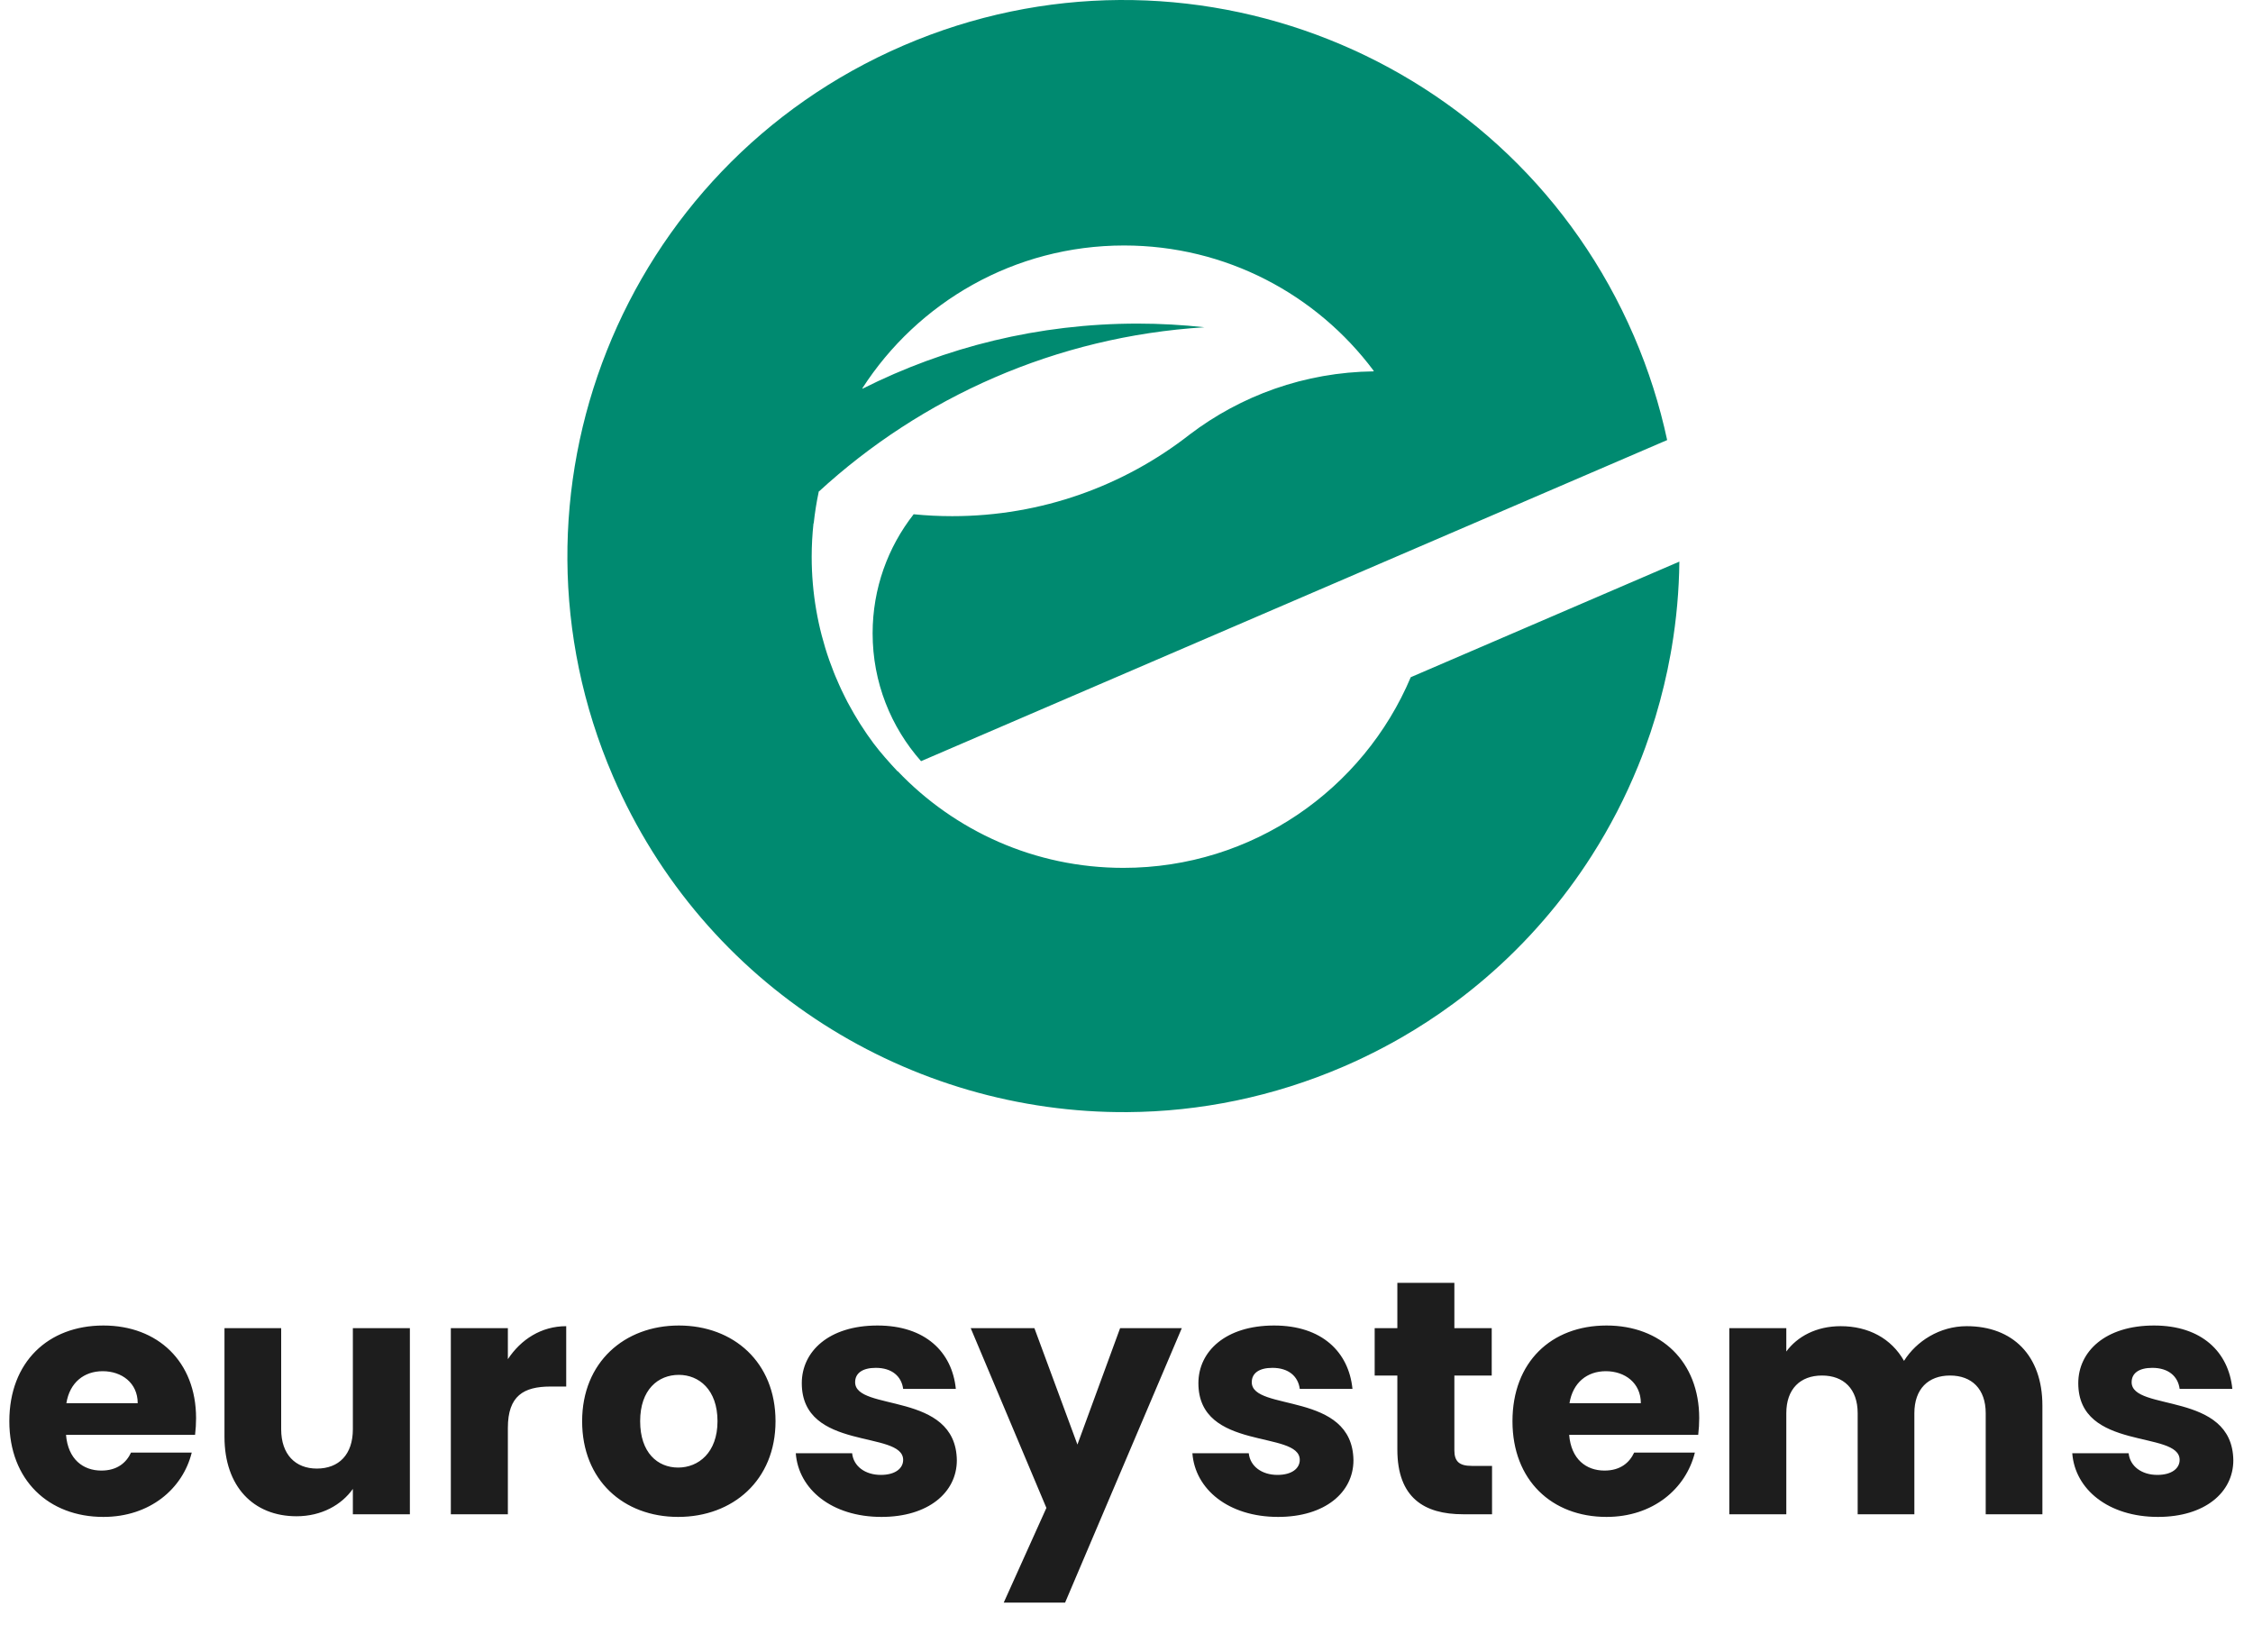
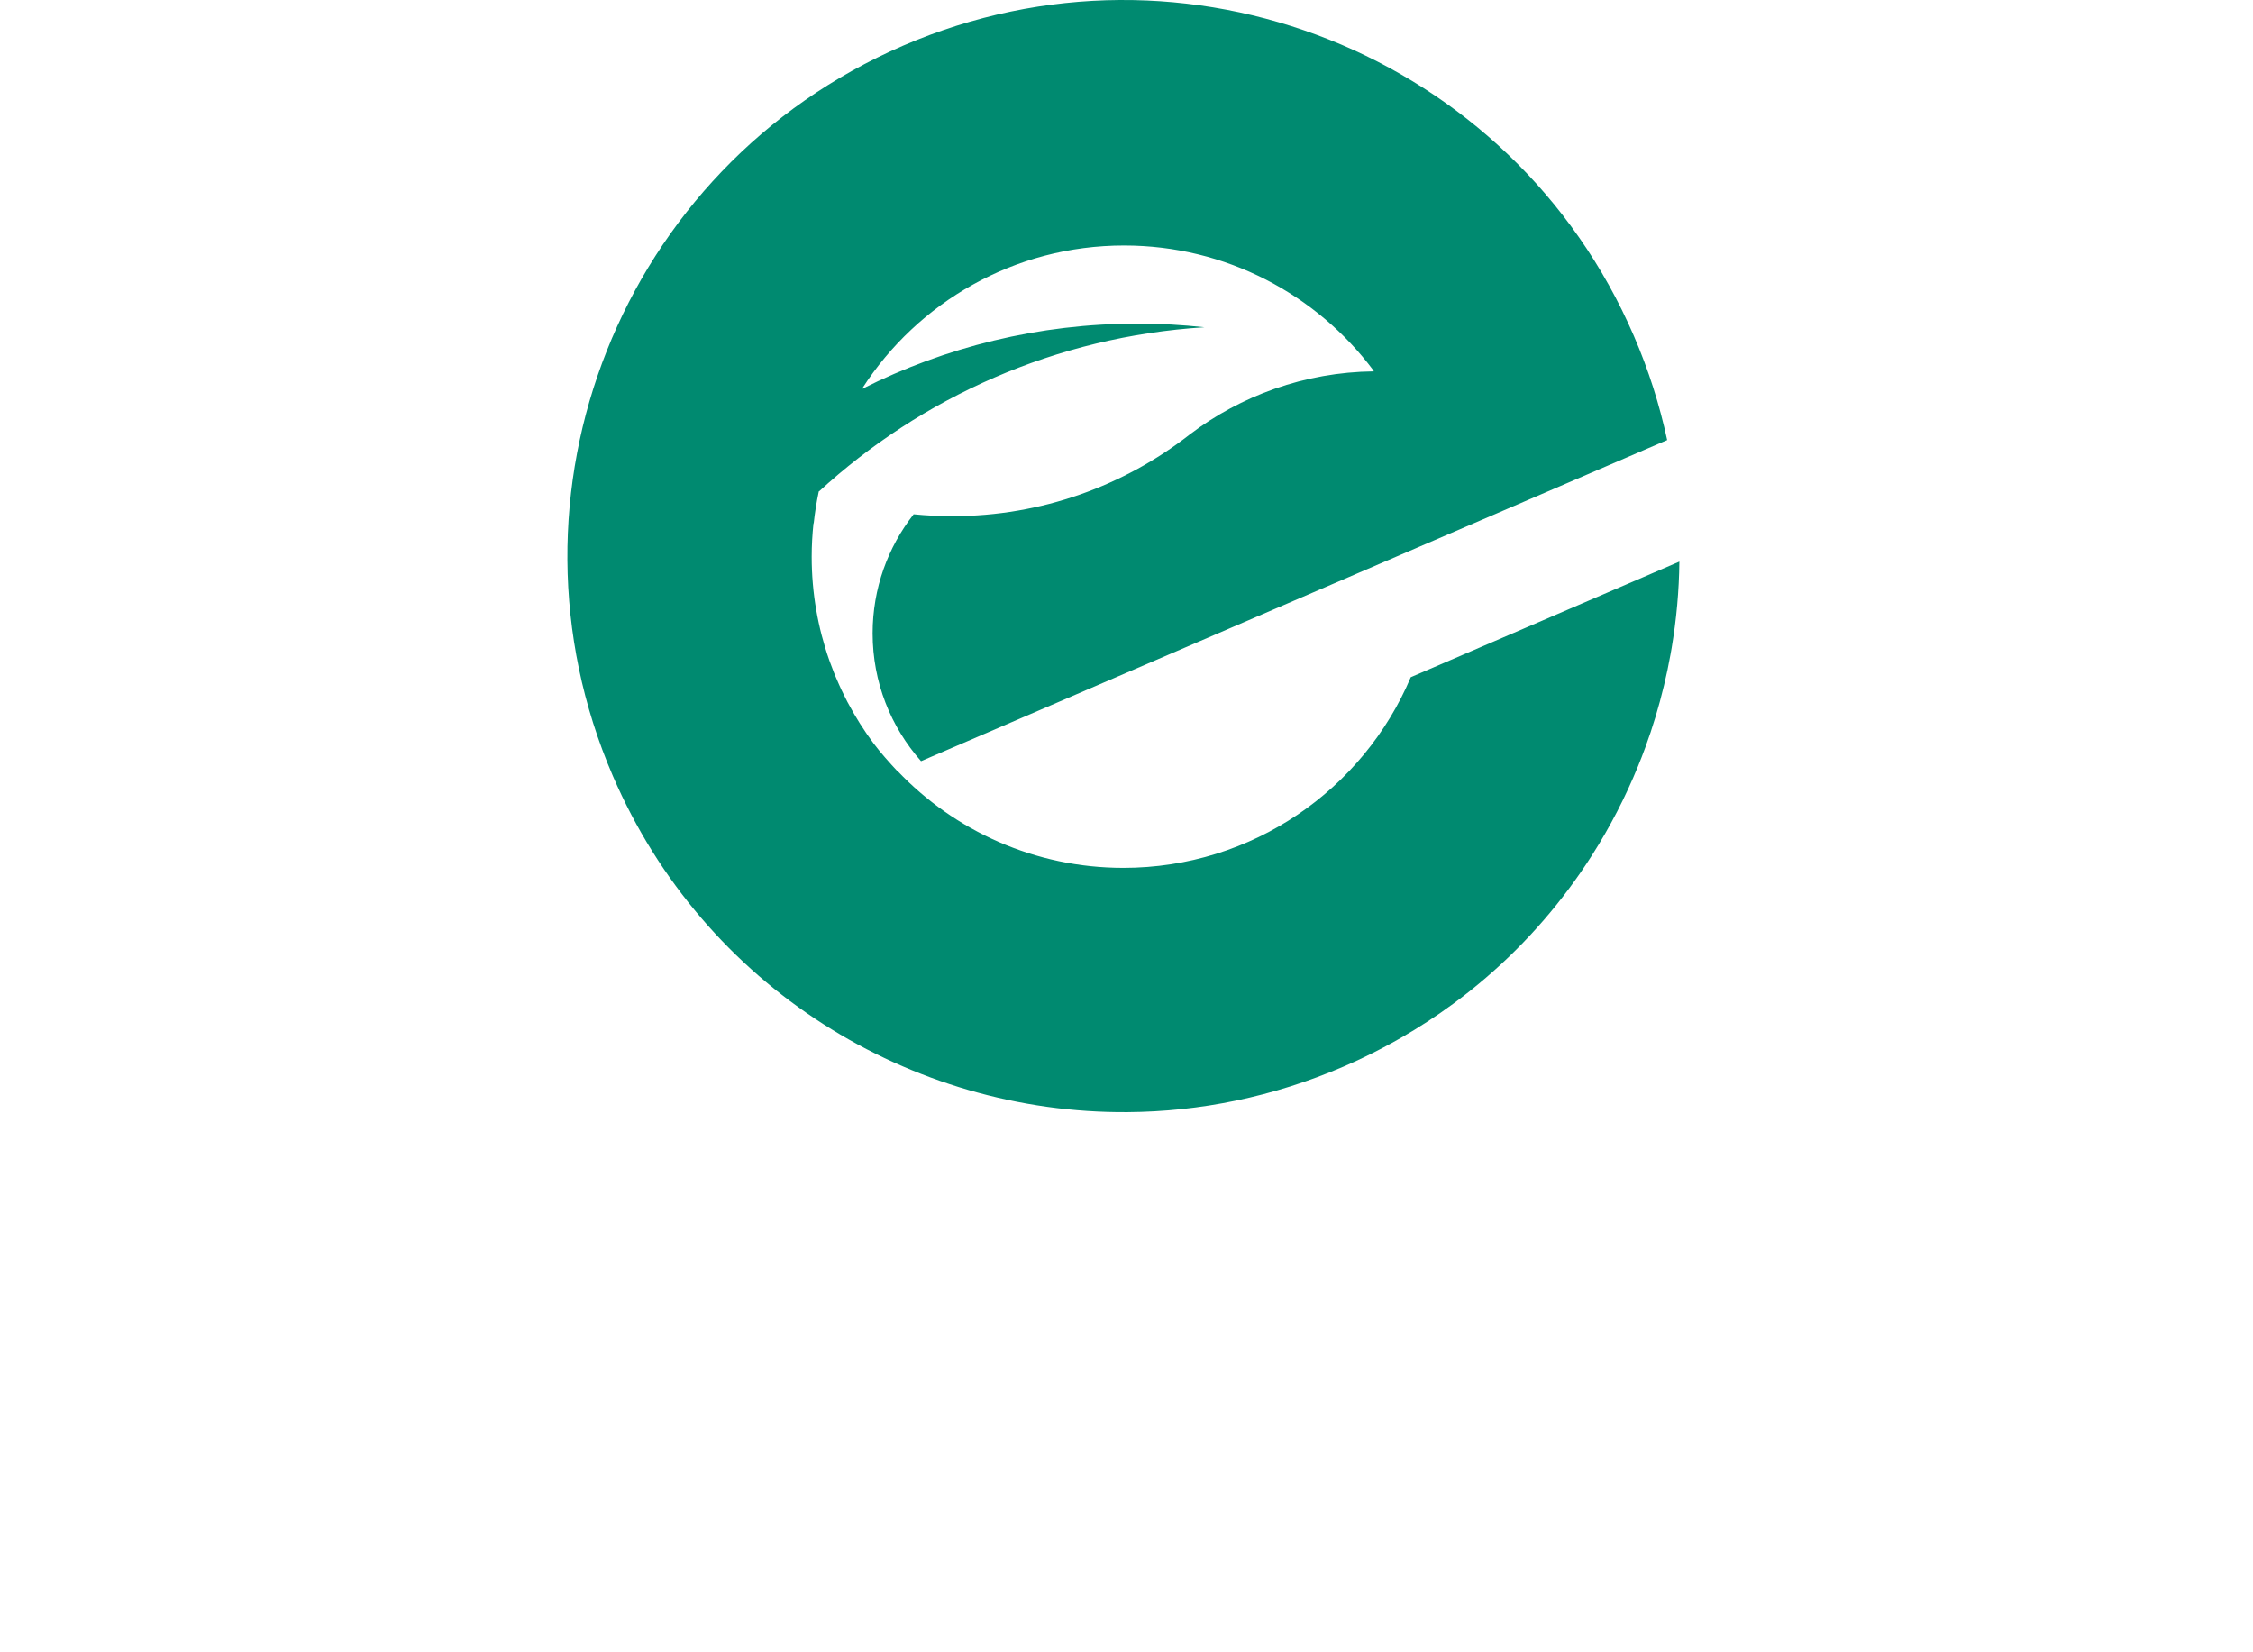
<svg xmlns="http://www.w3.org/2000/svg" width="105" height="77" viewBox="0 0 105 77" fill="none">
-   <path d="M4.786 63.9C5.672 63.9 6.418 64.444 6.418 65.392H3.093C3.248 64.428 3.916 63.9 4.786 63.9ZM8.936 67.692H6.107C5.89 68.158 5.47 68.531 4.724 68.531C3.87 68.531 3.17 68.002 3.077 66.868H9.091C9.122 66.604 9.138 66.34 9.138 66.091C9.138 63.449 7.351 61.771 4.818 61.771C2.238 61.771 0.435 63.48 0.435 66.231C0.435 68.981 2.269 70.691 4.818 70.691C6.978 70.691 8.516 69.386 8.936 67.692ZM19.102 61.895H16.445V66.604C16.445 67.785 15.792 68.438 14.767 68.438C13.772 68.438 13.104 67.785 13.104 66.604V61.895H10.462V66.961C10.462 69.277 11.814 70.66 13.819 70.66C14.984 70.66 15.917 70.132 16.445 69.386V70.567H19.102V61.895ZM23.669 66.542C23.669 65.05 24.399 64.615 25.658 64.615H26.388V61.802C25.223 61.802 24.275 62.423 23.669 63.34V61.895H21.011V70.567H23.669V66.542ZM36.143 66.231C36.143 63.48 34.185 61.771 31.637 61.771C29.104 61.771 27.13 63.48 27.13 66.231C27.13 68.981 29.057 70.691 31.605 70.691C34.154 70.691 36.143 68.981 36.143 66.231ZM29.834 66.231C29.834 64.755 30.673 64.071 31.637 64.071C32.569 64.071 33.439 64.755 33.439 66.231C33.439 67.692 32.553 68.391 31.605 68.391C30.642 68.391 29.834 67.692 29.834 66.231ZM44.593 68.049C44.546 64.817 39.853 65.796 39.853 64.413C39.853 63.993 40.195 63.744 40.817 63.744C41.562 63.744 42.013 64.133 42.091 64.724H44.546C44.375 63.014 43.132 61.771 40.894 61.771C38.625 61.771 37.367 62.983 37.367 64.459C37.367 67.645 42.091 66.635 42.091 68.034C42.091 68.422 41.733 68.733 41.05 68.733C40.319 68.733 39.775 68.329 39.713 67.723H37.087C37.211 69.401 38.765 70.691 41.081 70.691C43.256 70.691 44.593 69.556 44.593 68.049ZM50.213 67.319L48.208 61.895H45.24L48.767 70.271L46.778 74.685H49.638L55.077 61.895H52.202L50.213 67.319ZM63.077 68.049C63.031 64.817 58.338 65.796 58.338 64.413C58.338 63.993 58.679 63.744 59.301 63.744C60.047 63.744 60.498 64.133 60.575 64.724H63.031C62.86 63.014 61.617 61.771 59.379 61.771C57.11 61.771 55.851 62.983 55.851 64.459C55.851 67.645 60.575 66.635 60.575 68.034C60.575 68.422 60.218 68.733 59.534 68.733C58.804 68.733 58.26 68.329 58.198 67.723H55.571C55.696 69.401 57.25 70.691 59.565 70.691C61.741 70.691 63.077 69.556 63.077 68.049ZM65.123 67.552C65.123 69.805 66.382 70.567 68.184 70.567H69.536V68.313H68.588C67.998 68.313 67.78 68.096 67.78 67.583V64.102H69.521V61.895H67.78V59.782H65.123V61.895H64.066V64.102H65.123V67.552ZM74.839 63.9C75.725 63.9 76.471 64.444 76.471 65.392H73.145C73.301 64.428 73.969 63.9 74.839 63.9ZM78.989 67.692H76.16C75.943 68.158 75.523 68.531 74.777 68.531C73.922 68.531 73.223 68.002 73.13 66.868H79.144C79.175 66.604 79.191 66.34 79.191 66.091C79.191 63.449 77.403 61.771 74.871 61.771C72.291 61.771 70.488 63.48 70.488 66.231C70.488 68.981 72.322 70.691 74.871 70.691C77.031 70.691 78.569 69.386 78.989 67.692ZM92.543 70.567H95.185V65.501C95.185 63.169 93.802 61.802 91.657 61.802C90.399 61.802 89.311 62.501 88.736 63.418C88.145 62.377 87.088 61.802 85.783 61.802C84.649 61.802 83.763 62.284 83.25 62.983V61.895H80.593V70.567H83.25V65.858C83.25 64.724 83.903 64.102 84.913 64.102C85.923 64.102 86.576 64.724 86.576 65.858V70.567H89.218V65.858C89.218 64.724 89.87 64.102 90.88 64.102C91.89 64.102 92.543 64.724 92.543 65.858V70.567ZM104.083 68.049C104.037 64.817 99.344 65.796 99.344 64.413C99.344 63.993 99.685 63.744 100.307 63.744C101.053 63.744 101.504 64.133 101.581 64.724H104.037C103.866 63.014 102.622 61.771 100.385 61.771C98.116 61.771 96.857 62.983 96.857 64.459C96.857 67.645 101.581 66.635 101.581 68.034C101.581 68.422 101.224 68.733 100.54 68.733C99.81 68.733 99.266 68.329 99.204 67.723H96.577C96.702 69.401 98.256 70.691 100.571 70.691C102.747 70.691 104.083 69.556 104.083 68.049Z" fill="#1D1D1D" />
  <path d="M65.743 31.561L65.745 31.565C63.54 36.782 58.375 40.444 52.355 40.444C48.219 40.444 44.486 38.715 41.84 35.941L41.839 35.939L41.823 35.938C41.462 35.551 41.038 35.078 40.72 34.653L40.72 34.654C40.714 34.645 40.708 34.636 40.701 34.627C40.601 34.492 40.503 34.356 40.407 34.218C40.388 34.19 40.369 34.161 40.35 34.133C40.258 33.998 40.167 33.863 40.081 33.725C40.065 33.701 40.051 33.677 40.036 33.652C39.877 33.399 39.727 33.139 39.584 32.875C39.555 32.823 39.525 32.771 39.498 32.719C39.453 32.633 39.411 32.547 39.368 32.461C39.314 32.353 39.26 32.246 39.209 32.136C39.174 32.063 39.141 31.988 39.108 31.914C39.05 31.785 38.993 31.656 38.939 31.525C38.914 31.465 38.889 31.404 38.865 31.344C38.801 31.184 38.741 31.024 38.683 30.862C38.67 30.827 38.657 30.793 38.645 30.758C38.117 29.25 37.828 27.631 37.828 25.943C37.828 25.419 37.858 24.903 37.912 24.393C37.916 24.389 37.919 24.386 37.923 24.382C37.976 23.891 38.053 23.407 38.153 22.933L38.145 22.923C42.941 18.513 49.212 15.683 56.133 15.251C55.11 15.14 54.071 15.08 53.018 15.08C48.408 15.08 44.053 16.173 40.198 18.114L40.189 18.095C42.77 14.091 47.269 11.44 52.387 11.44C57.143 11.44 61.364 13.729 64.009 17.265L64.023 17.306C60.796 17.345 57.822 18.439 55.431 20.259L55.431 20.26C52.382 22.638 48.546 24.054 44.379 24.054C43.771 24.054 43.17 24.024 42.577 23.965L42.58 23.966C41.382 25.495 40.668 27.421 40.668 29.513C40.668 31.799 41.521 33.884 42.925 35.472L77.697 20.508C77.346 18.874 76.834 17.25 76.147 15.658C70.482 2.518 55.239 -3.541 42.1 2.123C28.96 7.788 22.901 23.031 28.566 36.171C32.814 46.025 42.45 51.897 52.546 51.827C55.912 51.804 59.328 51.121 62.613 49.705C63.231 49.438 63.833 49.151 64.419 48.843C64.713 48.689 65.001 48.53 65.286 48.367C66.141 47.876 66.959 47.341 67.739 46.767C67.999 46.576 68.254 46.38 68.505 46.181C70.515 44.581 72.247 42.71 73.67 40.647C73.848 40.389 74.021 40.128 74.189 39.864C75.03 38.545 75.749 37.154 76.338 35.71C76.456 35.422 76.569 35.131 76.676 34.838C77.023 33.893 77.313 32.926 77.548 31.945C77.664 31.465 77.766 30.982 77.853 30.496C77.871 30.395 77.889 30.295 77.906 30.195C78.129 28.871 78.252 27.526 78.266 26.172L65.743 31.561Z" fill="#008A70" />
</svg>